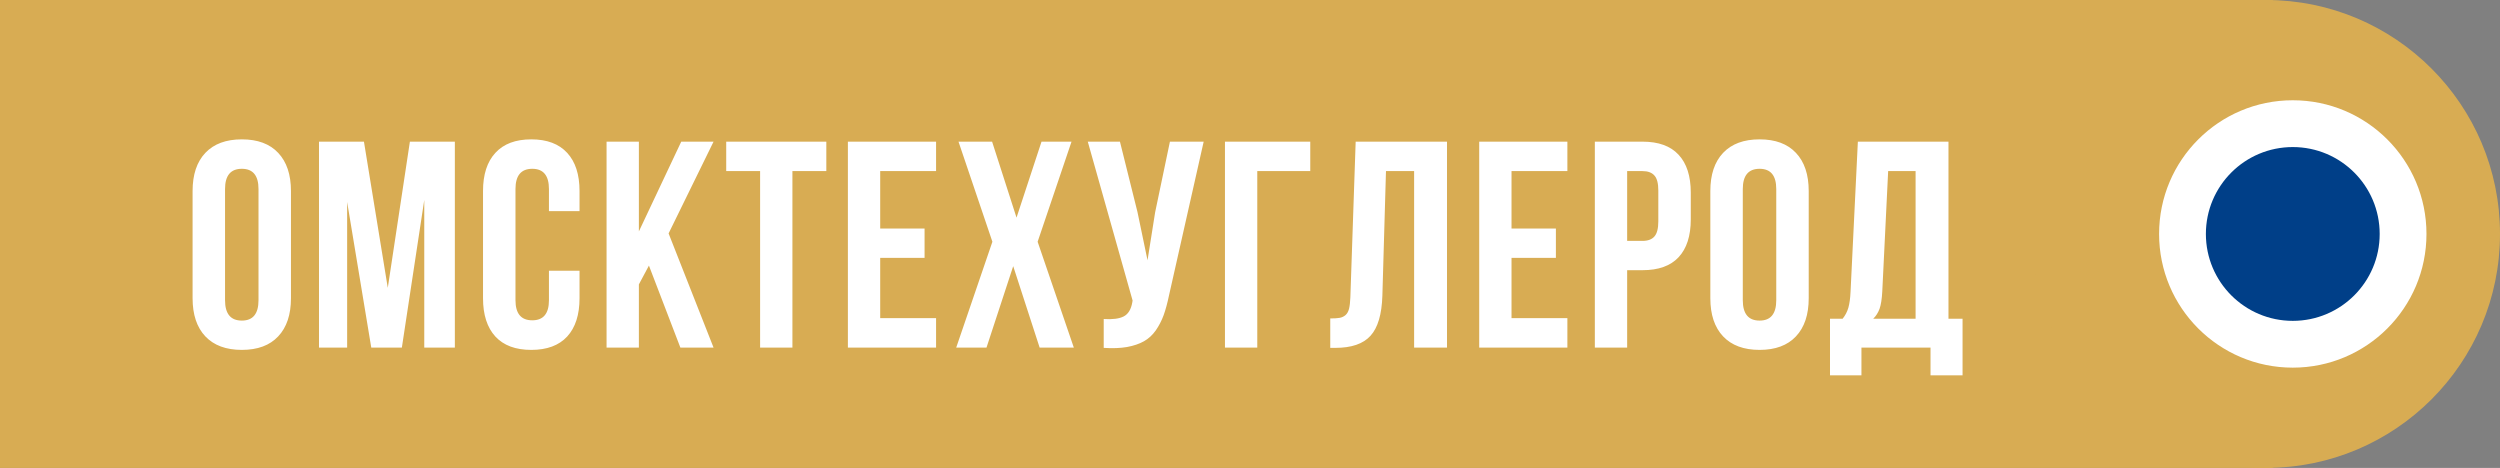
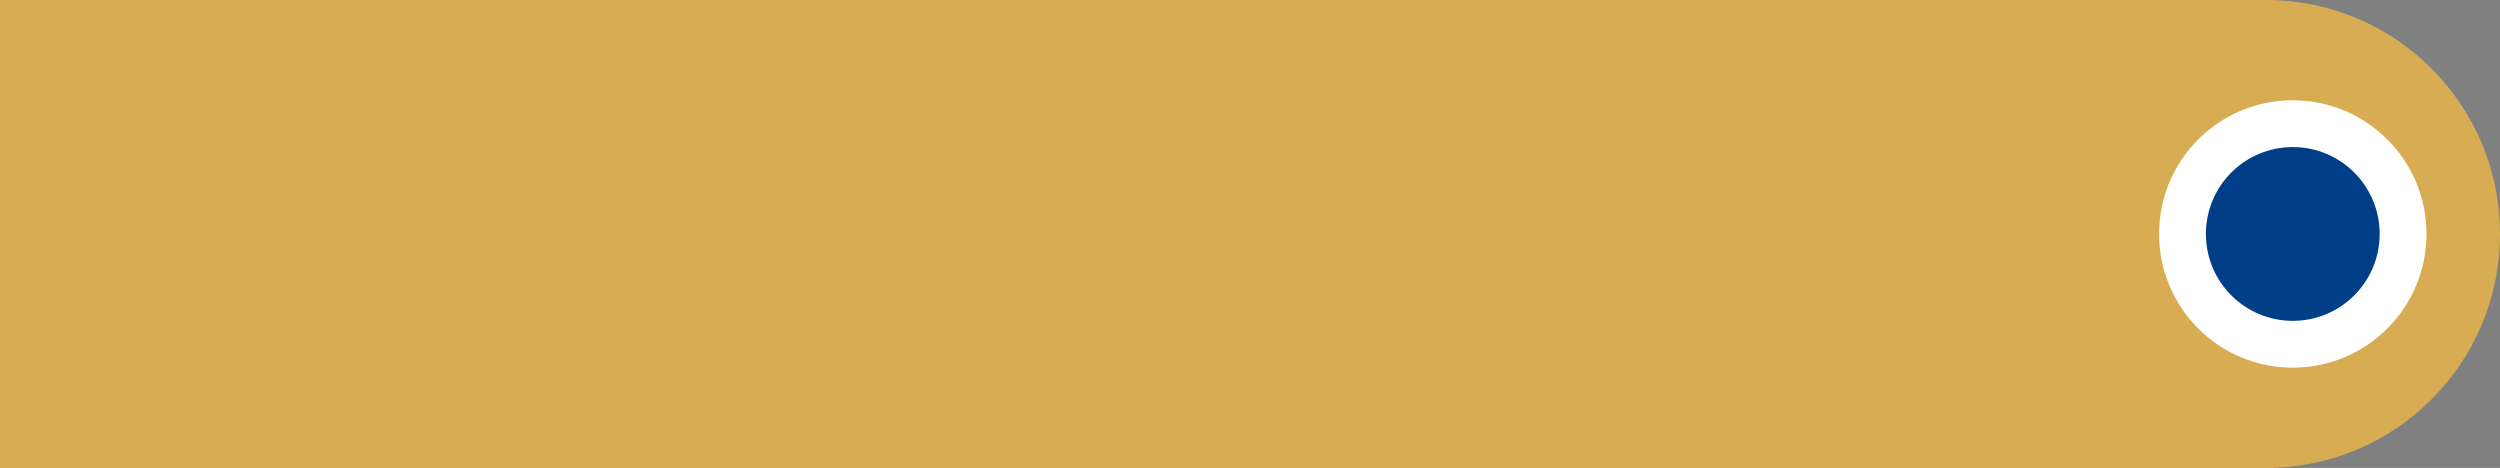
<svg xmlns="http://www.w3.org/2000/svg" width="187" height="35" viewBox="0 0 187 35" fill="none">
  <rect x="0" y="0" width="187" height="35" fill="#808080" stroke="none" />
  <rect width="170" height="35" fill="#D8AC53" />
-   <path d="M14.405 22.305V14.291C14.405 13.059 14.724 12.107 15.361 11.434C15.999 10.76 16.908 10.424 18.09 10.424C19.272 10.424 20.178 10.76 20.808 11.434C21.445 12.107 21.764 13.059 21.764 14.291V22.305C21.764 23.537 21.445 24.489 20.808 25.162C20.178 25.835 19.272 26.172 18.09 26.172C16.908 26.172 15.999 25.835 15.361 25.162C14.724 24.489 14.405 23.537 14.405 22.305ZM16.833 22.455C16.833 23.472 17.252 23.98 18.09 23.98C18.921 23.98 19.336 23.472 19.336 22.455V14.141C19.336 13.131 18.921 12.626 18.09 12.626C17.252 12.626 16.833 13.131 16.833 14.141V22.455ZM23.861 26V10.596H27.223L29.006 21.531L30.66 10.596H34.023V26H31.735V14.957L30.059 26H27.771L25.966 15.107V26H23.861ZM36.13 22.305V14.291C36.13 13.052 36.438 12.1 37.054 11.434C37.67 10.76 38.565 10.424 39.74 10.424C40.914 10.424 41.809 10.76 42.425 11.434C43.041 12.1 43.349 13.052 43.349 14.291V15.795H41.061V14.141C41.061 13.131 40.646 12.626 39.815 12.626C38.977 12.626 38.558 13.131 38.558 14.141V22.455C38.558 23.458 38.977 23.959 39.815 23.959C40.646 23.959 41.061 23.458 41.061 22.455V20.253H43.349V22.305C43.349 23.544 43.041 24.5 42.425 25.173C41.809 25.839 40.914 26.172 39.74 26.172C38.565 26.172 37.67 25.839 37.054 25.173C36.438 24.5 36.13 23.544 36.13 22.305ZM45.371 26V10.596H47.788V17.31L50.957 10.596H53.374L50.011 17.46L53.374 26H50.892L48.54 19.866L47.788 21.273V26H45.371ZM54.321 12.798V10.596H61.809V12.798H59.273V26H56.856V12.798H54.321ZM63.422 26V10.596H70.018V12.798H65.839V17.095H69.158V19.286H65.839V23.798H70.018V26H63.422ZM71.524 26L74.231 18.083L71.696 10.596H74.209L76.036 16.278L77.905 10.596H80.15L77.615 18.083L80.322 26H77.765L75.788 19.909L73.79 26H71.524ZM81.366 10.596H83.772L85.083 15.859L85.835 19.469L86.404 15.881L87.51 10.596H90.035L87.446 22.079C87.324 22.666 87.188 23.168 87.038 23.583C86.887 23.991 86.69 24.371 86.447 24.722C86.203 25.065 85.91 25.334 85.566 25.527C85.222 25.721 84.8 25.864 84.298 25.957C83.804 26.043 83.224 26.064 82.558 26.021V23.862C83.217 23.905 83.715 23.841 84.051 23.669C84.388 23.497 84.603 23.146 84.696 22.616L84.717 22.477L81.366 10.596ZM91.627 26V10.596H98.008V12.798H94.044V26H91.627ZM99.503 26.021V23.819C99.804 23.819 100.036 23.805 100.201 23.776C100.366 23.748 100.513 23.68 100.642 23.572C100.771 23.458 100.86 23.297 100.91 23.089C100.96 22.881 100.993 22.598 101.007 22.24L101.404 10.596H108.236V26H105.776V12.798H103.671L103.402 22.111C103.359 23.515 103.062 24.518 102.511 25.119C101.966 25.721 101.089 26.021 99.879 26.021H99.503ZM110.645 26V10.596H117.24V12.798H113.062V17.095H116.381V19.286H113.062V23.798H117.24V26H110.645ZM119.294 26V10.596H122.861C124.057 10.596 124.955 10.921 125.557 11.573C126.166 12.225 126.47 13.17 126.47 14.409V16.407C126.47 17.646 126.166 18.591 125.557 19.243C124.955 19.888 124.057 20.21 122.861 20.21H121.711V26H119.294ZM121.711 18.019H122.861C123.262 18.019 123.559 17.908 123.752 17.686C123.946 17.463 124.042 17.088 124.042 16.558V14.248C124.042 13.718 123.946 13.346 123.752 13.131C123.559 12.909 123.262 12.798 122.861 12.798H121.711V18.019ZM127.933 22.305V14.291C127.933 13.059 128.252 12.107 128.889 11.434C129.527 10.76 130.436 10.424 131.618 10.424C132.799 10.424 133.705 10.76 134.336 11.434C134.973 12.107 135.292 13.059 135.292 14.291V22.305C135.292 23.537 134.973 24.489 134.336 25.162C133.705 25.835 132.799 26.172 131.618 26.172C130.436 26.172 129.527 25.835 128.889 25.162C128.252 24.489 127.933 23.537 127.933 22.305ZM130.361 22.455C130.361 23.472 130.78 23.98 131.618 23.98C132.449 23.98 132.864 23.472 132.864 22.455V14.141C132.864 13.131 132.449 12.626 131.618 12.626C130.78 12.626 130.361 13.131 130.361 14.141V22.455ZM136.884 28.073V23.841H137.829C138.029 23.59 138.173 23.314 138.259 23.014C138.345 22.706 138.398 22.315 138.42 21.843L138.968 10.596H145.746V23.841H146.799V28.073H144.403V26H139.236V28.073H136.884ZM140.117 23.841H143.286V12.798H141.234L140.794 21.8C140.765 22.366 140.697 22.799 140.59 23.1C140.482 23.393 140.325 23.64 140.117 23.841Z" fill="white" />
  <circle cx="169.5" cy="17.5" r="17.5" fill="#D8AC53" />
  <circle cx="171.5" cy="17.5" r="10.5" fill="white" />
  <circle cx="171.5" cy="17.5" r="10.5" stroke="#D8AC53" />
  <circle cx="171.5" cy="17.5" r="6.5" fill="#003F88" />
</svg>